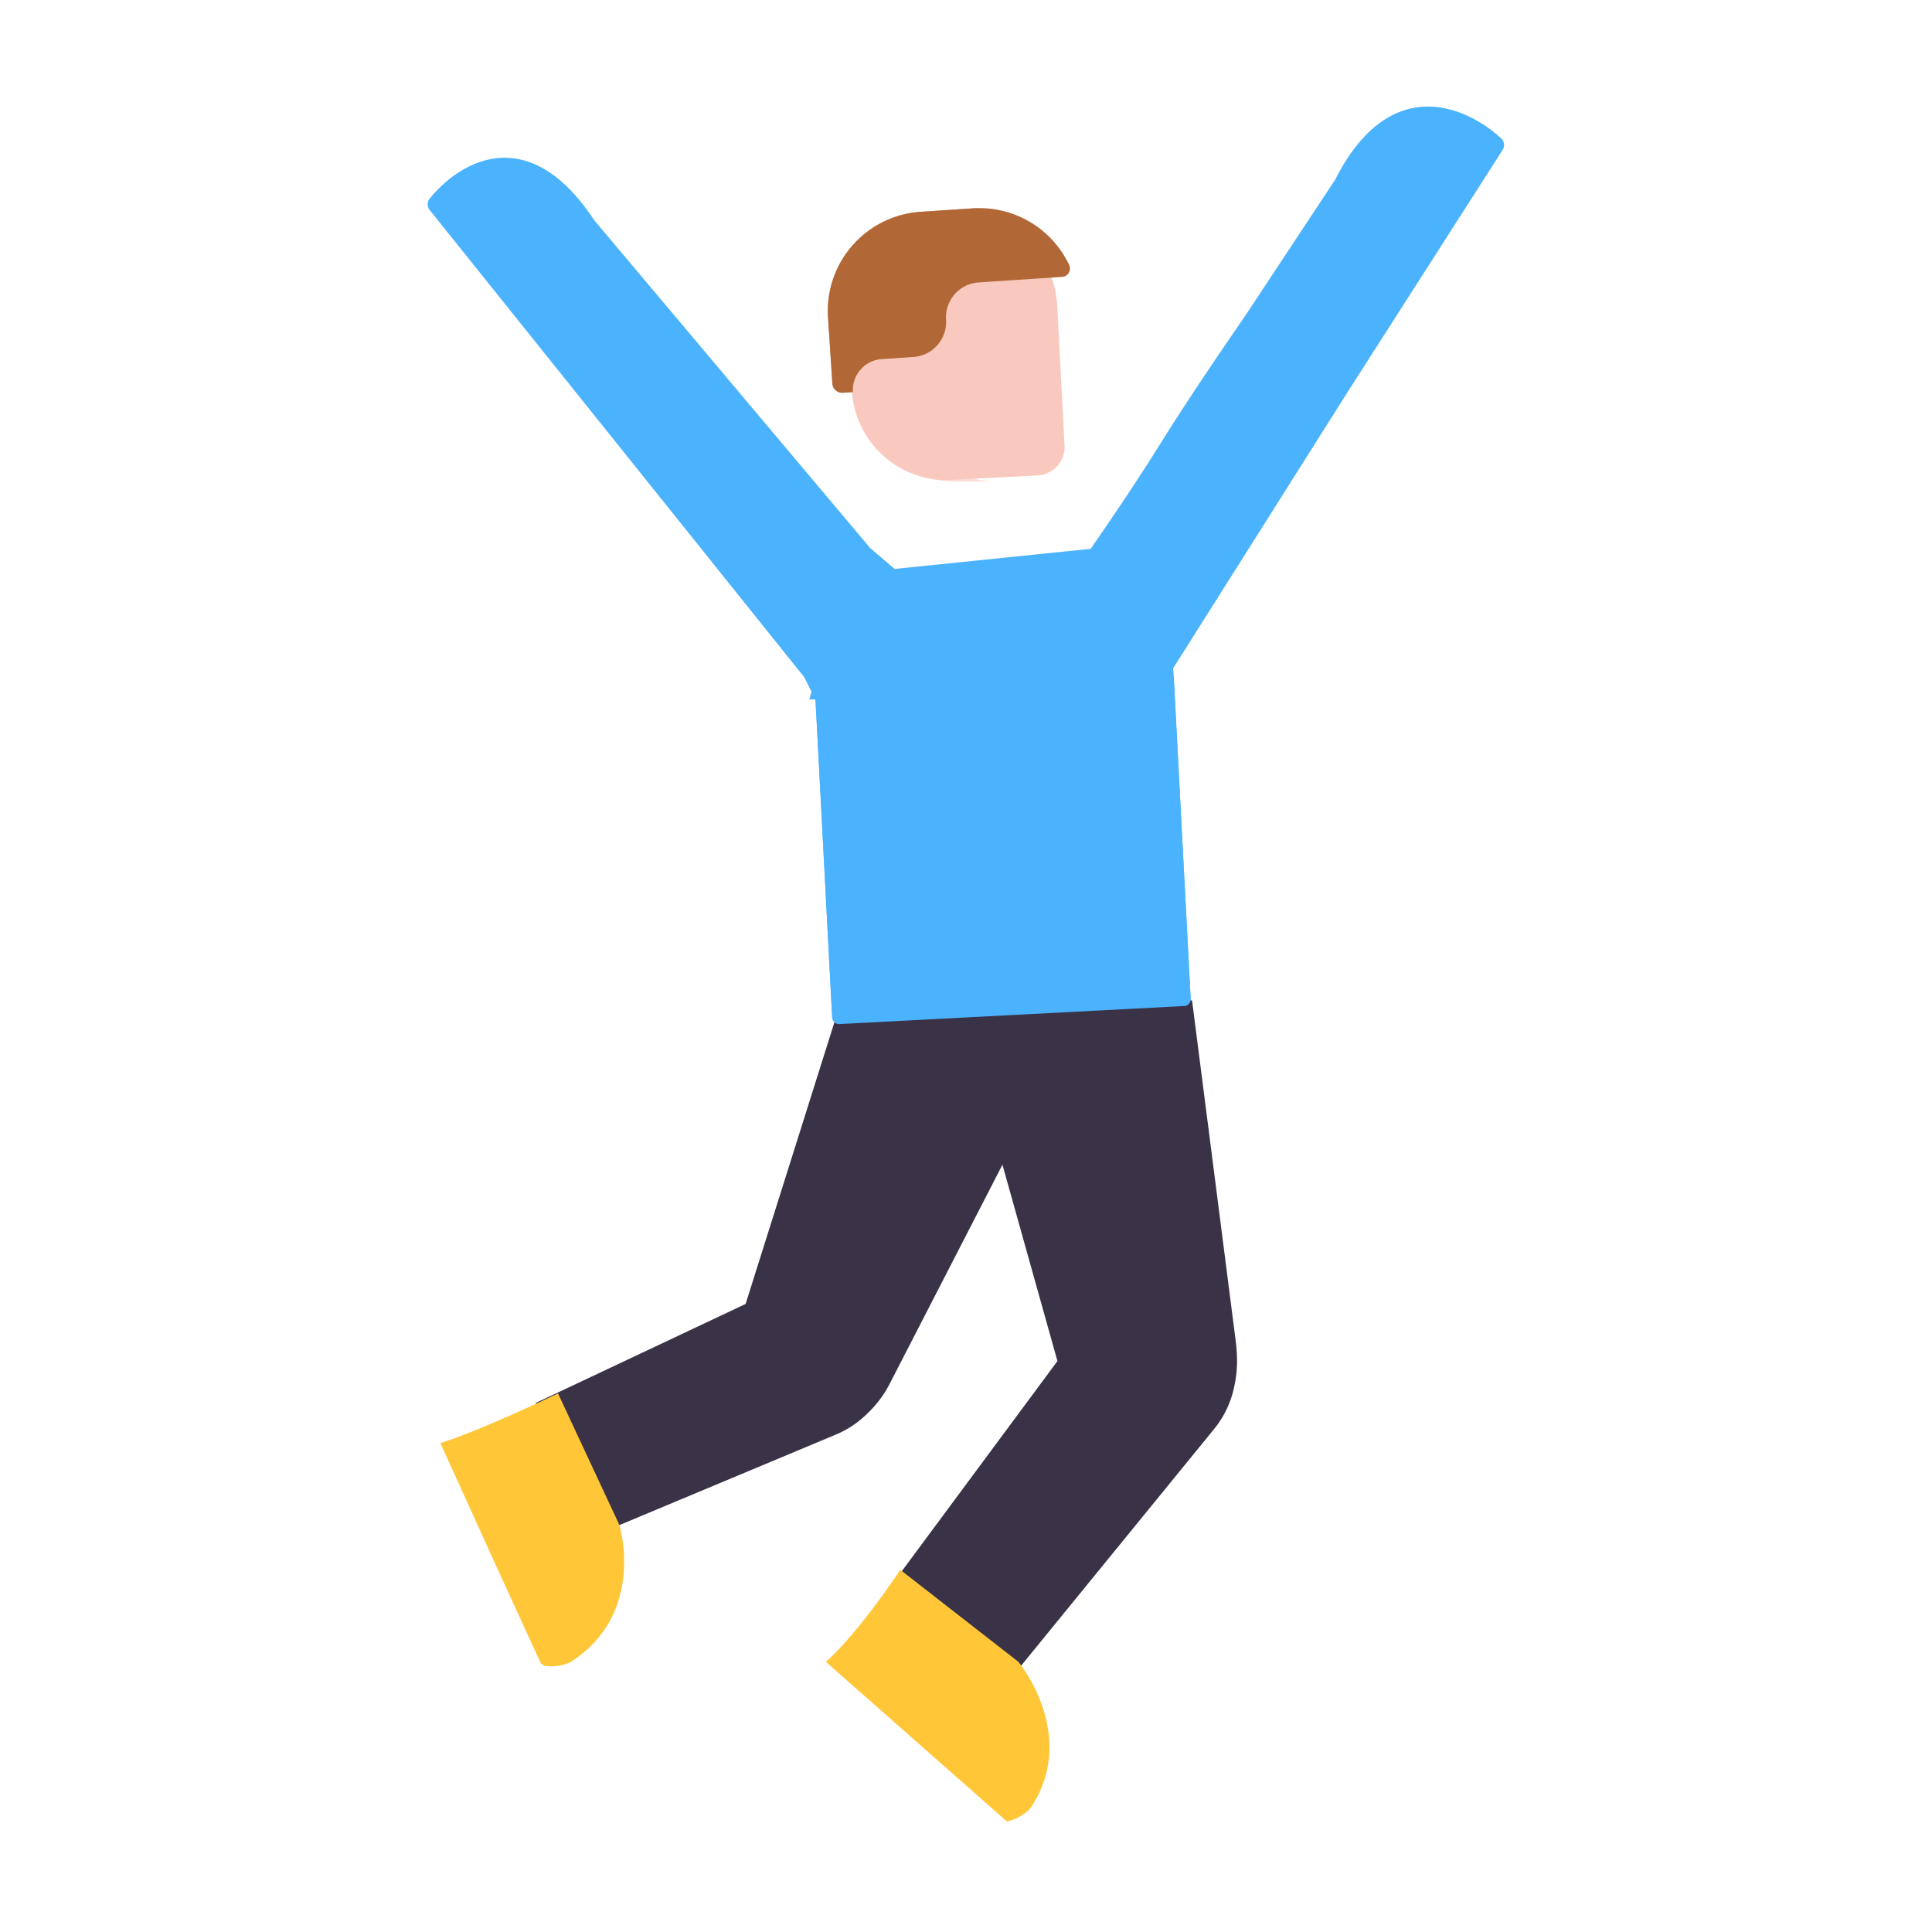
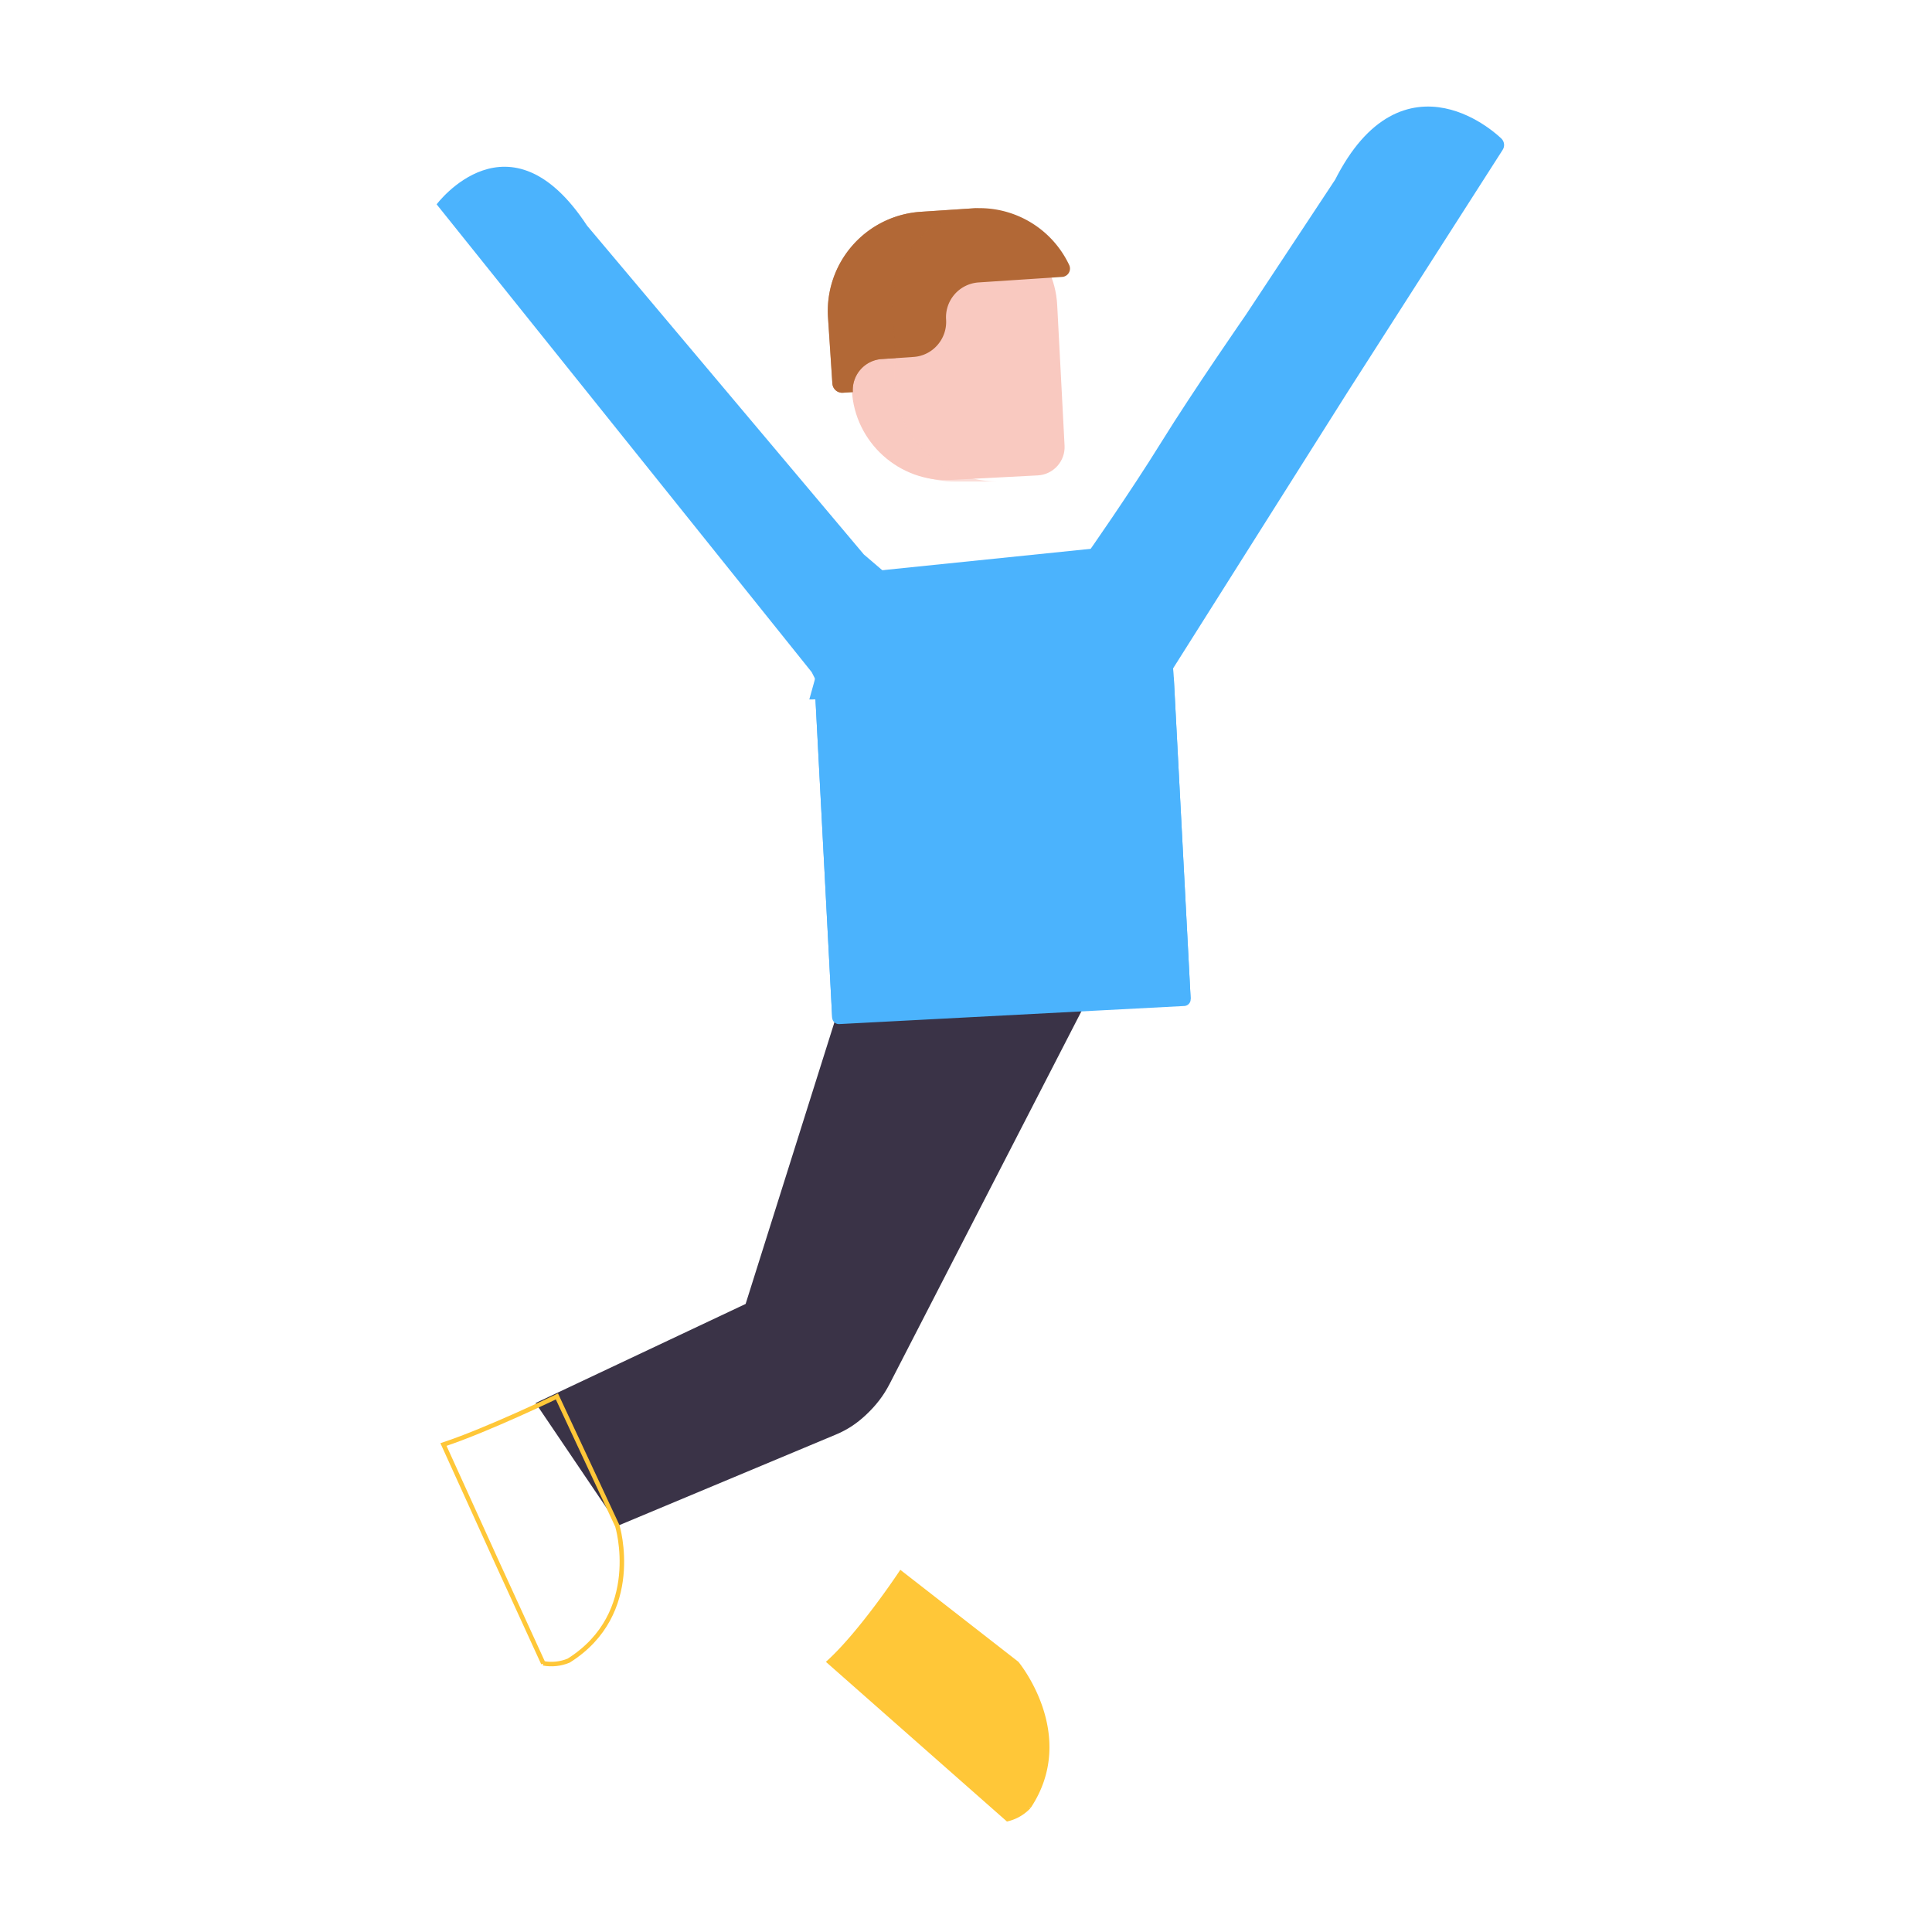
<svg xmlns="http://www.w3.org/2000/svg" xmlns:xlink="http://www.w3.org/1999/xlink" width="430" height="430" style="width:100%;height:100%;transform:translate3d(0,0,0);content-visibility:visible" viewBox="0 0 430 430">
  <defs>
    <clipPath id="c">
      <path d="M0 0h430v430H0z" />
    </clipPath>
    <clipPath id="e">
      <path d="M0 0h430v430H0z" />
    </clipPath>
    <clipPath id="f">
      <path d="M0 0h430v430H0z" />
    </clipPath>
    <clipPath id="d">
      <path d="M0 0h430v430H0z" />
    </clipPath>
    <mask id="h" mask-type="alpha">
      <use xlink:href="#a" />
    </mask>
    <mask id="g" mask-type="alpha">
      <use xlink:href="#b" />
    </mask>
    <g id="a" style="display:none">
      <path fill-opacity="0" />
      <path fill-opacity="0" stroke-linecap="round" stroke-linejoin="round" class="primary" />
      <path />
    </g>
    <g id="b" style="display:none">
      <path fill-opacity="0" />
      <path fill-opacity="0" stroke-linecap="round" stroke-linejoin="round" class="primary" />
      <path />
    </g>
  </defs>
  <g clip-path="url(#c)">
    <g clip-path="url(#d)" style="display:block">
-       <path fill="#3A3347" d="m211.728 218.568 23.623 84.367-39.758 53.663 31.209 14.7 43.38-53.196a21.8 21.8 0 0 0 4.365-8.806c.957-4.007.953-7.173.429-11.26l-9.664-75.385" class="tertiary" style="display:block" />
      <g style="display:block">
        <path fill="none" stroke="#FFC738" d="M224.251 404.864 205.6 388.416l-21.033-18.55c7.308-6.72 15.931-19.753 15.931-19.753l25.801 20.1s13.255 15.994 2.685 31.887a9.65 9.65 0 0 1-4.733 2.764z" class="secondary" />
        <path fill="#FFC738" d="M224.251 404.864 205.6 388.416l-21.033-18.55c7.308-6.72 15.931-19.753 15.931-19.753l25.801 20.1s13.255 15.994 2.685 31.887a9.65 9.65 0 0 1-4.733 2.764" class="secondary" />
      </g>
      <path fill="#3A3347" d="m185.967 226.724-20.017 63.49-46.747 22.056 18.437 27.259 48.344-20.22c2.635-1.102 4.698-2.474 6.779-4.43 2.183-2.054 3.867-4.205 5.239-6.87l45.743-88.873" class="tertiary" style="display:block" />
      <g style="display:block">
        <path fill="none" stroke="#FFC738" d="m120.91 370.202-10.237-22.349-11.97-26.348c9.763-3.236 25.25-10.704 25.25-10.704l13.45 28.824s5.902 19.47-10.846 29.981c-1.785.74-3.746.947-5.647.596z" class="secondary" />
-         <path fill="#FFC738" d="m120.91 370.202-10.237-22.349-11.97-26.348c9.763-3.236 25.25-10.704 25.25-10.704l13.45 28.824s5.902 19.47-10.846 29.981c-1.785.74-3.746.947-5.647.596" class="secondary" />
      </g>
      <g style="display:block">
        <path fill="#F9C9C0" d="m211.734 106.814 19.246-1.008c3.458-.182 6.14-3.16 5.959-6.618l-1.641-31.306c-.606-11.563-10.563-20.529-22.126-19.923l-4.51.237c-11.563.606-20.528 10.563-19.922 22.126l.868 16.571c.606 11.563 10.563 20.527 22.126 19.921" class="quaternary" />
        <g opacity=".624" style="mix-blend-mode:multiply">
          <path fill="#F9C9C0" d="M205.822 53.812a23.04 23.04 0 0 1 12.455-6.374 23 23 0 0 0-3.713-.314h-2.146a23.06 23.06 0 0 0-16.177 6.688 22.8 22.8 0 0 0-6.742 16.075v14.505a22.8 22.8 0 0 0 6.738 16.081 23.07 23.07 0 0 0 16.181 6.692h9.581a23.06 23.06 0 0 1-16.18-6.692 22.8 22.8 0 0 1-6.739-16.081V69.887a22.8 22.8 0 0 1 6.742-16.075" class="quaternary" opacity="1" />
        </g>
        <path fill="#B26836" d="M238.145 59.836a1.86 1.86 0 0 0-.19-.88 22.07 22.07 0 0 0-21.358-12.587l-11.82.78a22.135 22.135 0 0 0-20.49 23.502l.97 14.703a2.205 2.205 0 0 0 1.486 1.947c.274.093.564.131.853.112l2.215-.146a6.917 6.917 0 0 1 6.447-7.357l7.063-.466a7.7 7.7 0 0 0 5.325-2.646 7.8 7.8 0 0 0 1.922-5.647 7.77 7.77 0 0 1 4.304-7.5 7.8 7.8 0 0 1 2.933-.791l18.613-1.228a1.863 1.863 0 0 0 1.727-1.796" class="quinary" />
        <g opacity=".624" style="mix-blend-mode:multiply">
          <path fill="#B26836" d="M204.087 53.729a22.13 22.13 0 0 1 13.845-7.405q-.667 0-1.334.045l-11.82.78a22.135 22.135 0 0 0-20.49 23.5l.97 14.704a2.2 2.2 0 0 0 .741 1.516 2.2 2.2 0 0 0 1.598.543l2.215-.146a6.917 6.917 0 0 1 6.447-7.357l3.084-.203-.66-10.006a22.13 22.13 0 0 1 5.404-15.971" class="quinary" opacity="1" />
        </g>
      </g>
      <g fill="#4BB3FD" style="display:block">
        <path d="m244.838 121.936-53.187 5.456-4.55 3.218-6.975 25.063 62.033-.587z" class="primary" />
        <path d="M189.505 128.88c-5.378 7.015-8.574 15.938-8.048 25.97l3.762 71.659 79.78-4.181-3.76-71.659c-.545-10.393-5.717-20.084-13.384-27.056" class="primary" />
      </g>
      <path fill="none" stroke="#4BB3FD" stroke-linecap="round" stroke-linejoin="round" stroke-width="3" d="m1090.582 453.183.006 71.757h76.897l-.006-71.164" class="primary" style="display:block" transform="rotate(-3 -5061.169 17634.473)" />
      <g style="display:block">
        <path fill="#4BB3FD" d="M243.663 124.338s9.417-13.42 16.465-24.802c7.047-11.382 18.784-28.296 18.784-28.296l19.981-30.243c14.235-28.212 33.869-8.723 33.869-8.723l-34.533 53.938-39.61 62.72" class="primary" />
        <path fill="none" stroke="#4BB3FD" stroke-linecap="round" stroke-linejoin="round" stroke-width="4" d="M243.663 124.338s9.417-13.42 16.465-24.802c7.047-11.382 18.784-28.296 18.784-28.296l19.981-30.243c14.235-28.212 33.869-8.723 33.869-8.723l-34.533 53.938-39.61 62.72" class="primary" />
      </g>
      <g fill="none" stroke-linejoin="round" stroke-width="7" opacity=".5" style="mix-blend-mode:multiply;display:block">
        <path stroke="#FFC738" d="M215 215" class="secondary" opacity="1" />
-         <path stroke="#3A3347" d="M215.25 215" class="tertiary" opacity="1" />
      </g>
      <g style="display:block">
        <path fill="#4BB3FD" d="m185.13 158.422-4.474-8.828-41.828-52.17-41.647-51.945s16.15-21.67 33.481 4.746l26.274 31.21 35.333 41.97 8.511 7.28" class="primary" />
-         <path fill="none" stroke="#4BB3FD" stroke-linecap="round" stroke-linejoin="round" stroke-width="4" d="m185.13 158.422-4.474-8.828-41.828-52.17-41.647-51.945s16.15-21.67 33.481 4.746l26.274 31.21 35.333 41.97 8.511 7.28" class="primary" />
      </g>
      <g fill="none" style="mix-blend-mode:multiply;display:none">
        <path class="primary" />
        <path class="primary" />
      </g>
    </g>
    <g clip-path="url(#e)" style="display:none">
      <g clip-path="url(#f)" style="display:none">
        <path class="tertiary" style="display:none" />
        <g mask="url(#g)" style="display:none">
          <path fill="none" class="secondary" />
          <path class="secondary" />
        </g>
        <g fill="none" style="mix-blend-mode:multiply;display:none">
          <path class="secondary" />
-           <path class="tertiary" />
        </g>
        <path class="tertiary" style="display:none" />
        <g mask="url(#h)" style="display:none">
          <path fill="none" class="secondary" />
          <path class="secondary" />
        </g>
        <g style="display:none">
          <path class="quaternary" />
          <path class="quaternary" style="mix-blend-mode:multiply" />
          <path class="quinary" />
          <path class="quinary" style="mix-blend-mode:multiply" />
        </g>
        <g style="display:none">
          <path class="primary" />
          <path class="primary" />
        </g>
        <path class="primary" style="display:none" />
      </g>
      <path class="primary" style="display:none" />
      <g fill="none" style="mix-blend-mode:multiply;display:none">
        <path class="primary" />
        <path class="primary" />
      </g>
    </g>
  </g>
</svg>